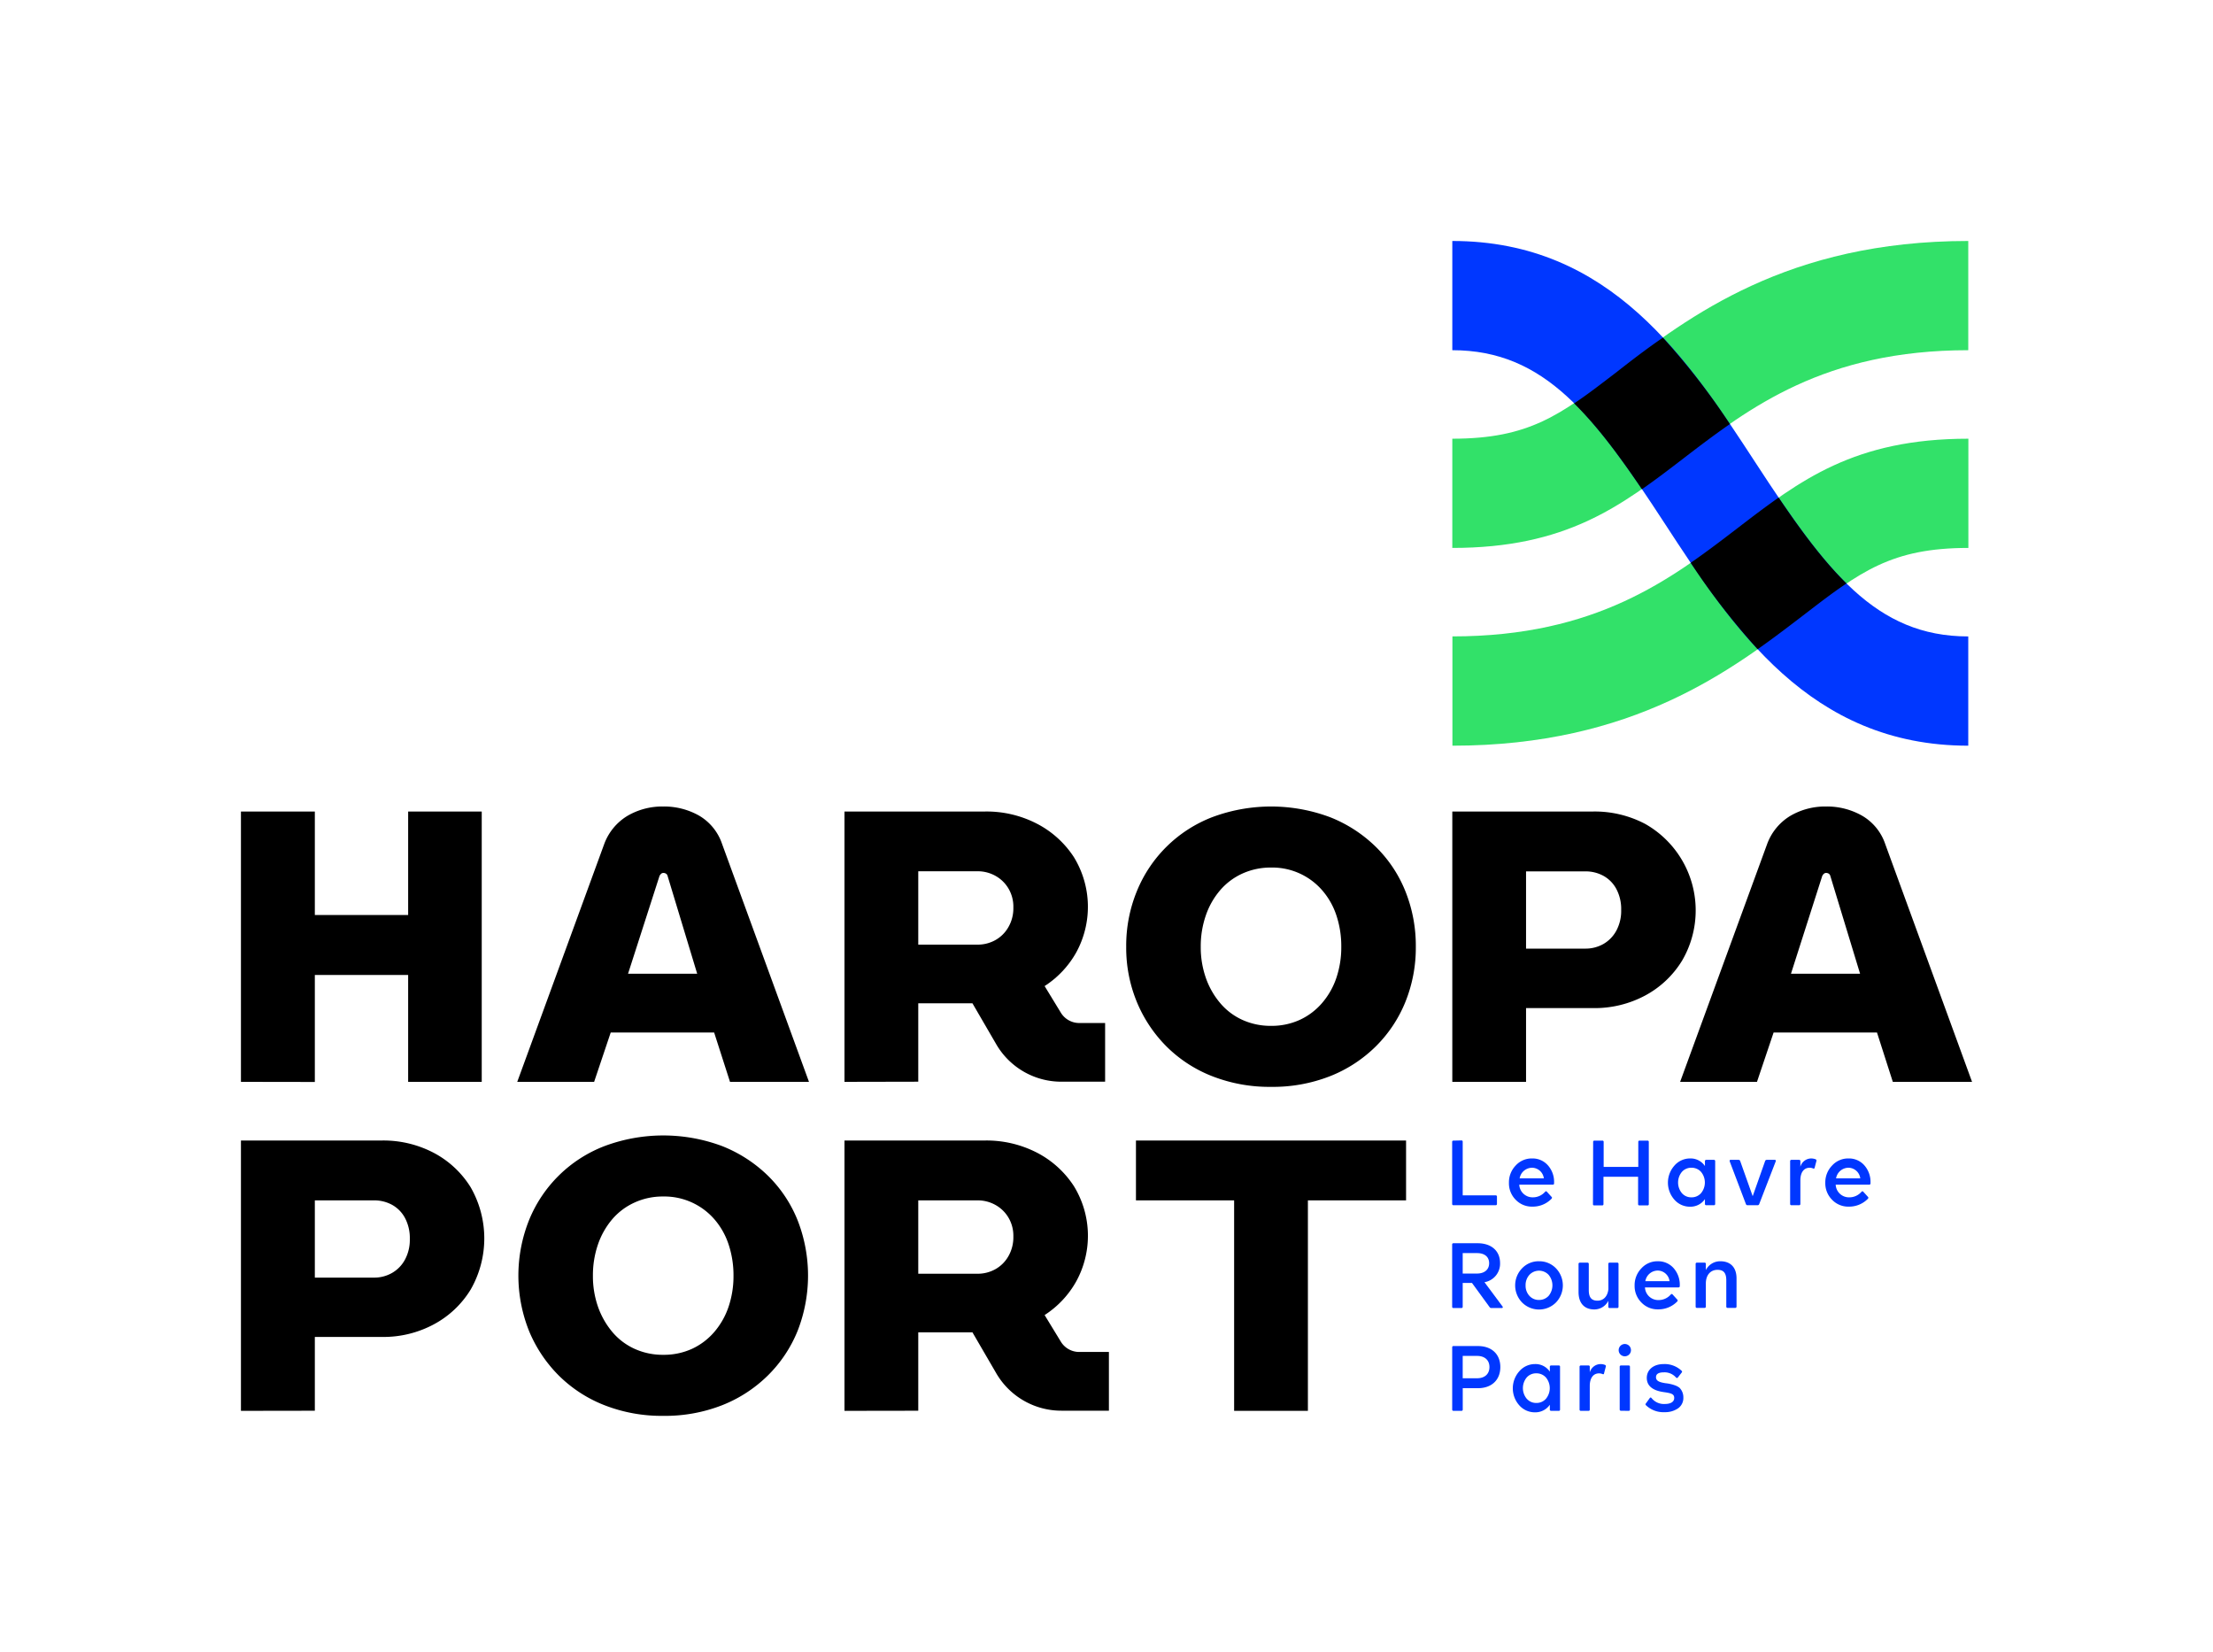
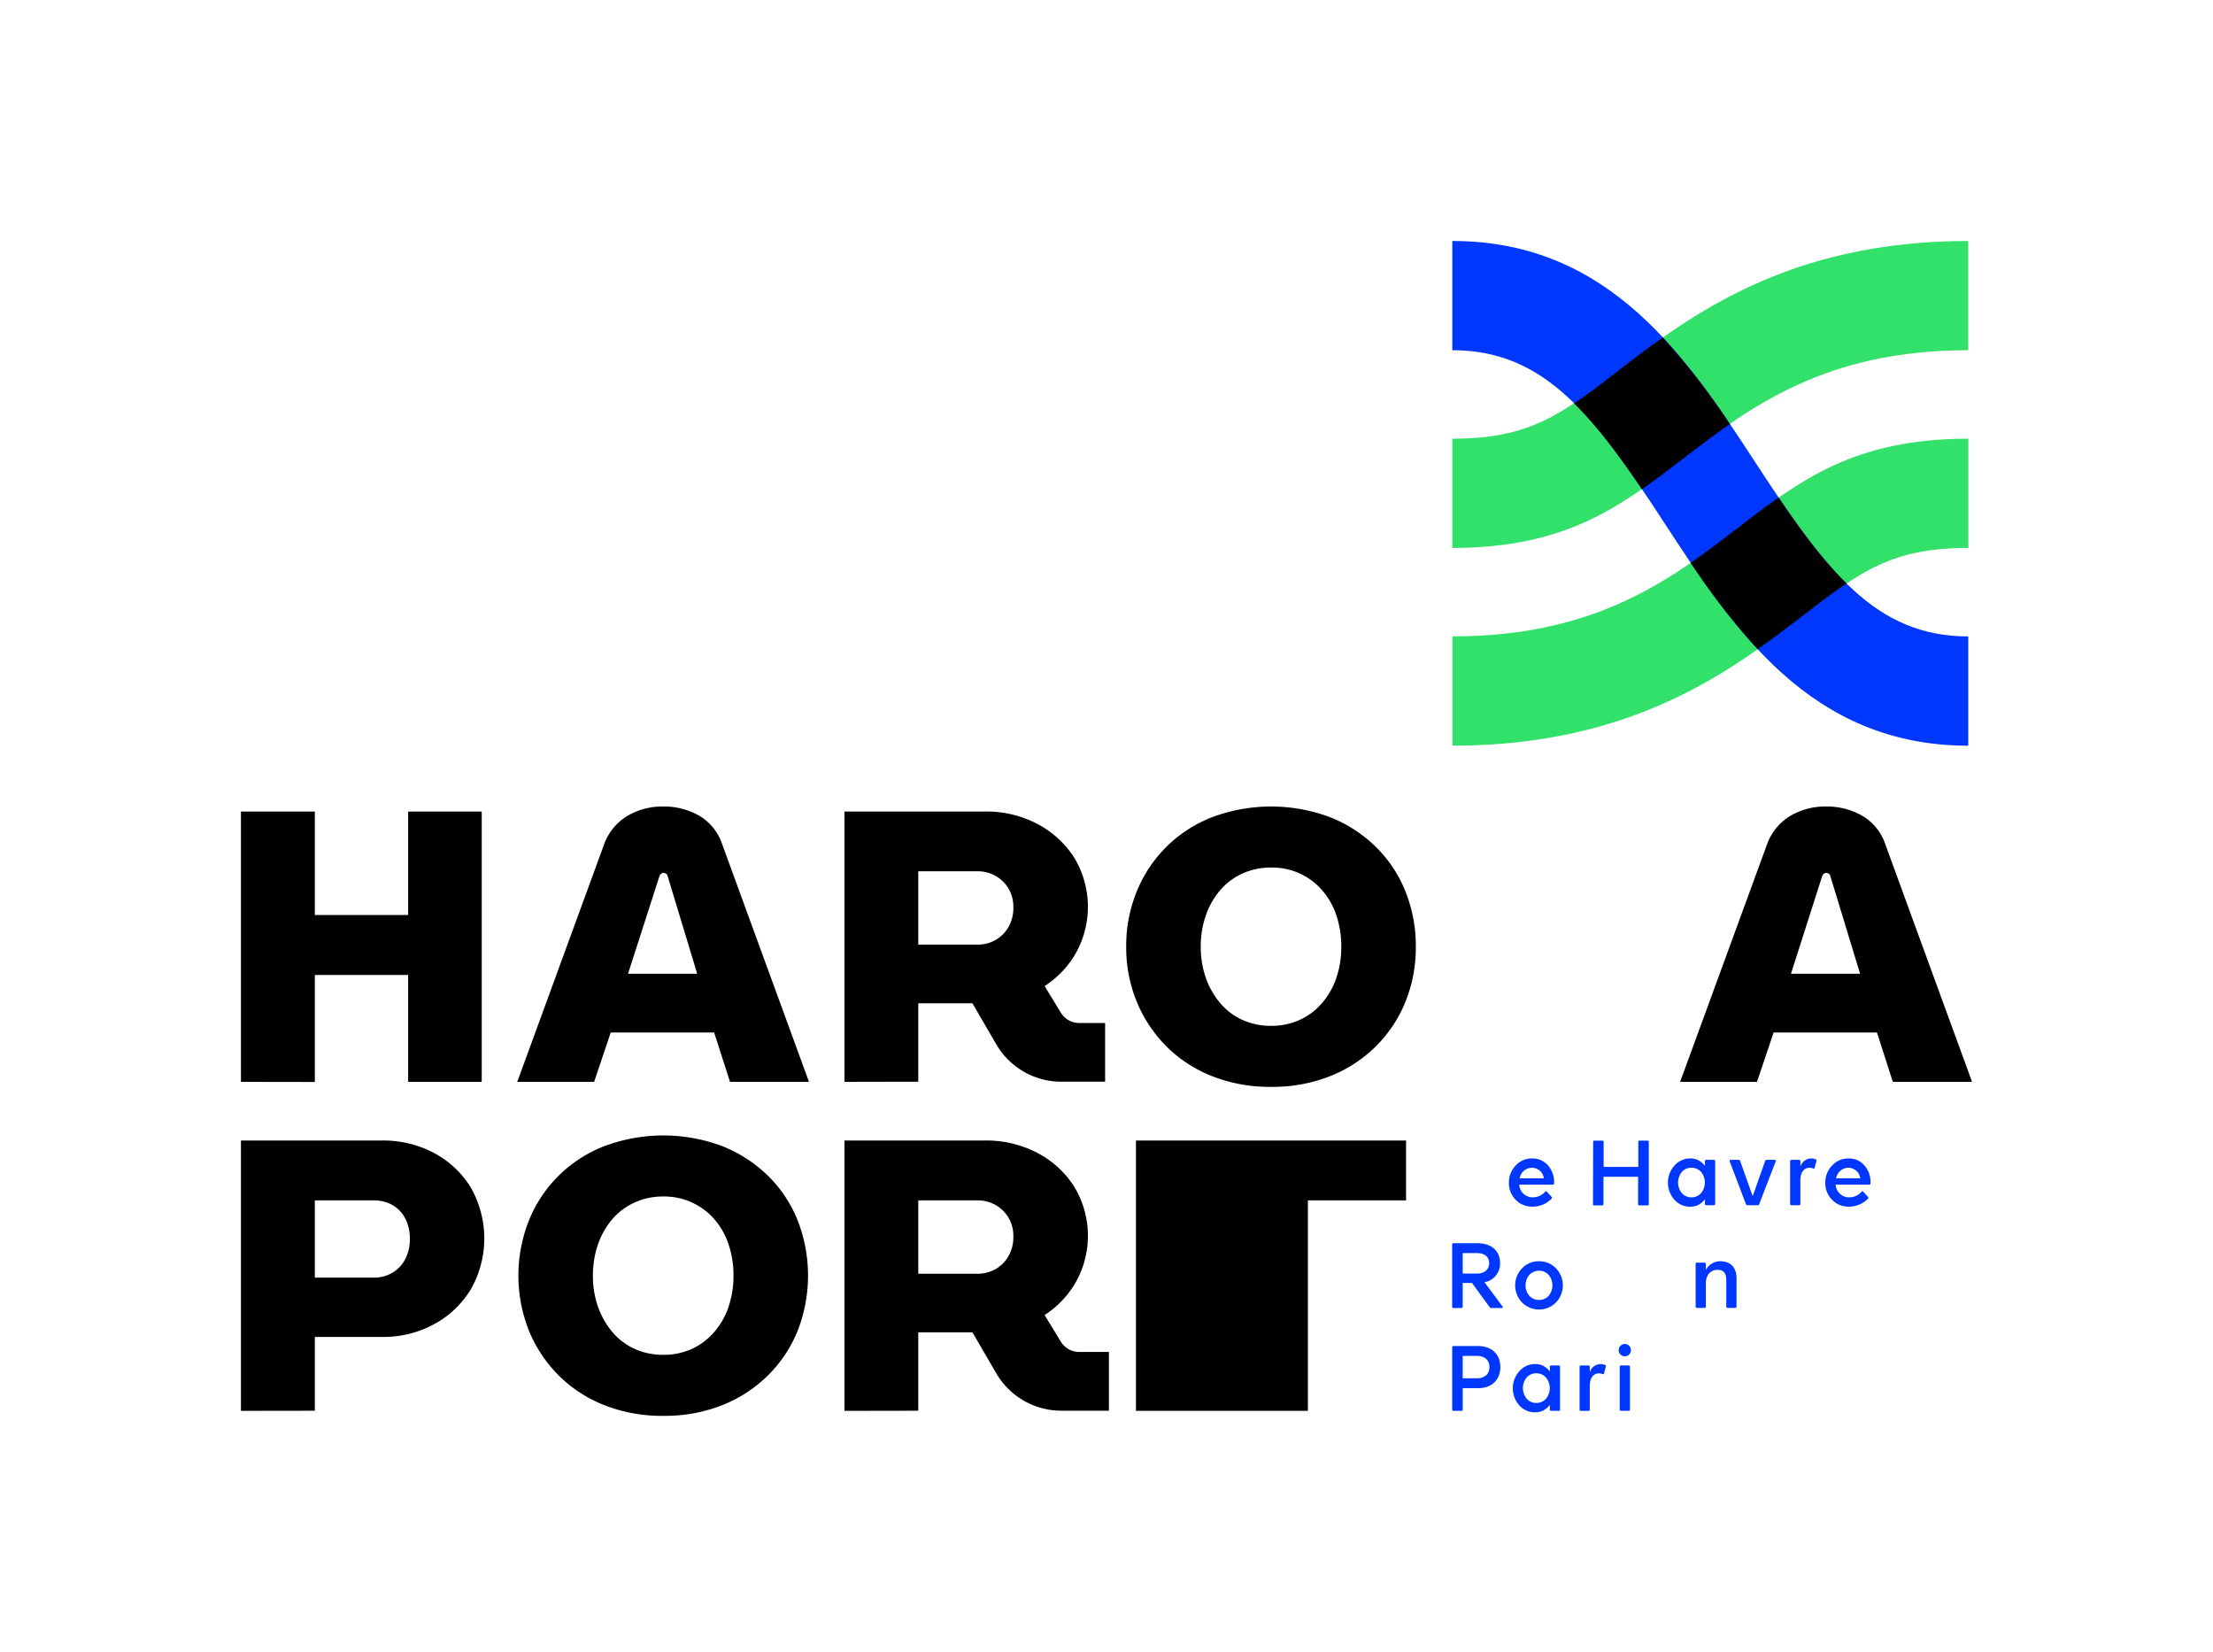
<svg xmlns="http://www.w3.org/2000/svg" id="Calque_1" data-name="Calque 1" viewBox="0 0 583.41 435.41">
  <defs>
    <style>.cls-1{fill:#0037ff;}.cls-2{fill:#32e169;}</style>
  </defs>
-   <path class="cls-1" d="M385.26,300.61a.31.31,0,0,1,.35.34v14.14h8.68a.31.31,0,0,1,.35.34v1.91a.32.32,0,0,1-.35.35H383.18a.32.32,0,0,1-.35-.35V301a.31.31,0,0,1,.35-.34Z" />
  <path class="cls-1" d="M399.58,307.22a5.71,5.71,0,0,1,4.33-1.86,5.38,5.38,0,0,1,4.16,1.81,6.55,6.55,0,0,1,1.63,4.58v.17a.31.31,0,0,1-.34.35h-8.84a3.51,3.51,0,0,0,3.52,3.34,4.26,4.26,0,0,0,3.29-1.46.49.49,0,0,1,.27-.15.48.48,0,0,1,.22.15l1.21,1.33a.54.54,0,0,1,.13.23.61.61,0,0,1-.13.27,6.89,6.89,0,0,1-5.07,2.08,5.9,5.9,0,0,1-4.38-1.81,6.13,6.13,0,0,1-1.78-4.48A6.37,6.37,0,0,1,399.58,307.22Zm7.42,3.39a3.17,3.17,0,0,0-3.09-2.8,3.35,3.35,0,0,0-3.29,2.8Z" />
  <path class="cls-1" d="M420,301a.31.31,0,0,1,.34-.34h2.08a.31.31,0,0,1,.35.34v6.59h9.13V301a.31.31,0,0,1,.35-.34h2.08a.31.31,0,0,1,.34.34v16.39a.31.31,0,0,1-.34.35H432.2a.32.32,0,0,1-.35-.35v-7.2h-9.13v7.2a.32.32,0,0,1-.35.35h-2.08a.31.31,0,0,1-.34-.35Z" />
  <path class="cls-1" d="M445.54,305.36a4.55,4.55,0,0,1,3.93,2v-1.28a.32.32,0,0,1,.35-.35h2a.32.32,0,0,1,.35.35v11.26a.32.32,0,0,1-.35.35h-2a.32.32,0,0,1-.35-.35v-1.26a4.63,4.63,0,0,1-3.93,2,5.42,5.42,0,0,1-4.11-1.84,6.76,6.76,0,0,1,0-9A5.45,5.45,0,0,1,445.54,305.36Zm-2.16,9.13a3.24,3.24,0,0,0,2.53,1.12,3.29,3.29,0,0,0,2.55-1.12,4.41,4.41,0,0,0,0-5.57,3.32,3.32,0,0,0-2.55-1.11,3.26,3.26,0,0,0-2.53,1.11,4.41,4.41,0,0,0,0,5.57Z" />
  <path class="cls-1" d="M456.22,305.73h2.13a.44.44,0,0,1,.4.27l3.31,9.31,3.29-9.31a.44.44,0,0,1,.4-.27h2.1c.28,0,.3.15.33.25a.88.88,0,0,0-.05.15l-4.36,11.28a.42.42,0,0,1-.4.28h-2.69a.43.43,0,0,1-.4-.28L456,306.13a.32.32,0,0,1,0-.18.23.23,0,0,1,0-.12A.32.32,0,0,1,456.22,305.73Z" />
  <path class="cls-1" d="M478.64,305.58a.35.35,0,0,1,.22.45l-.47,1.78c-.05.22-.2.3-.45.17a2.27,2.27,0,0,0-.86-.17c-1.51,0-2.45,1.21-2.45,3.32v6.21a.32.32,0,0,1-.35.35h-2a.32.32,0,0,1-.35-.35V306.08a.32.32,0,0,1,.35-.35h2a.32.32,0,0,1,.35.35v1.48a3,3,0,0,1,2.84-2.2A3.31,3.31,0,0,1,478.64,305.58Z" />
  <path class="cls-1" d="M483,307.22a5.71,5.71,0,0,1,4.33-1.86,5.39,5.39,0,0,1,4.16,1.81,6.6,6.6,0,0,1,1.63,4.58v.17a.32.32,0,0,1-.35.35h-8.83a3.5,3.5,0,0,0,3.51,3.34,4.23,4.23,0,0,0,3.29-1.46A.56.56,0,0,1,491,314a.51.51,0,0,1,.23.15l1.21,1.33a.51.51,0,0,1,.12.23.59.59,0,0,1-.12.27,6.92,6.92,0,0,1-5.07,2.08,5.87,5.87,0,0,1-4.38-1.81,6.14,6.14,0,0,1-1.79-4.48A6.38,6.38,0,0,1,483,307.22Zm7.42,3.39a3.18,3.18,0,0,0-3.09-2.8,3.34,3.34,0,0,0-3.29,2.8Z" />
  <path class="cls-1" d="M393.13,344.79a.49.49,0,0,1-.42-.23l-4.65-6.38h-2.45v6.26a.32.32,0,0,1-.35.35h-2.08a.32.32,0,0,1-.35-.35V328.05a.31.31,0,0,1,.35-.34h6.36c3.69,0,5.92,2.08,5.92,5.22a4.94,4.94,0,0,1-4.11,5.05l4.75,6.38c.17.23.07.43-.2.43Zm-7.52-14.48v5.39h3.76c2,0,3.21-1.06,3.21-2.72s-1.16-2.67-3.21-2.67Z" />
  <path class="cls-1" d="M405.72,332.46a6.07,6.07,0,0,1,4.48,1.86,6.5,6.5,0,0,1,0,9,6.3,6.3,0,0,1-8.94,0,6.47,6.47,0,0,1,0-9A6,6,0,0,1,405.72,332.46Zm-2.53,9.11a3.31,3.31,0,0,0,2.53,1.09,3.37,3.37,0,0,0,2.55-1.09,4.34,4.34,0,0,0,0-5.52,3.47,3.47,0,0,0-5.08,0,4,4,0,0,0-1,2.78A3.92,3.92,0,0,0,403.19,341.57Z" />
-   <path class="cls-1" d="M424,333.18a.31.31,0,0,1,.34-.35h2a.31.31,0,0,1,.35.35v11.26a.32.32,0,0,1-.35.35h-2a.31.31,0,0,1-.34-.35v-1.56a4.11,4.11,0,0,1-3.71,2.28c-2.38,0-4.14-1.41-4.14-4.61v-7.37a.32.32,0,0,1,.35-.35h2a.32.32,0,0,1,.35.35v6.9c0,2,.79,2.77,2.3,2.77s2.67-1.06,2.87-3.06Z" />
-   <path class="cls-1" d="M432.72,334.32a5.71,5.71,0,0,1,4.33-1.86,5.39,5.39,0,0,1,4.16,1.81,6.6,6.6,0,0,1,1.63,4.58V339a.32.32,0,0,1-.35.35h-8.83a3.5,3.5,0,0,0,3.51,3.34,4.23,4.23,0,0,0,3.29-1.46.55.55,0,0,1,.28-.15.54.54,0,0,1,.22.15l1.21,1.33a.43.43,0,0,1,.12.23.5.5,0,0,1-.12.27,6.9,6.9,0,0,1-5.07,2.08,5.9,5.9,0,0,1-4.38-1.81,6.14,6.14,0,0,1-1.79-4.48A6.38,6.38,0,0,1,432.72,334.32Zm7.42,3.39a3.18,3.18,0,0,0-3.09-2.8,3.34,3.34,0,0,0-3.29,2.8Z" />
  <path class="cls-1" d="M457.8,337v7.4a.32.32,0,0,1-.35.35h-2a.32.32,0,0,1-.35-.35v-6.91c0-2-.76-2.77-2.32-2.77-1.71,0-3.05,1.21-3.07,3.57v6.11a.32.32,0,0,1-.35.35h-2a.31.31,0,0,1-.34-.35V333.18a.31.31,0,0,1,.34-.35h2a.31.31,0,0,1,.35.35v1.61a4.21,4.21,0,0,1,3.81-2.33C456,332.46,457.8,333.85,457.8,337Z" />
  <path class="cls-1" d="M389.62,354.81c3.68,0,5.91,2.2,5.91,5.54s-2.23,5.57-5.91,5.57h-4v5.62a.32.32,0,0,1-.35.35h-2.08a.32.32,0,0,1-.35-.35V355.15a.31.31,0,0,1,.35-.34Zm-.23,8.49c2.08,0,3.27-1.17,3.27-2.95s-1.19-2.94-3.27-2.94h-3.78v5.89Z" />
  <path class="cls-1" d="M404.65,359.56a4.55,4.55,0,0,1,3.93,2v-1.28a.32.32,0,0,1,.35-.35h2a.31.31,0,0,1,.34.35v11.26a.31.31,0,0,1-.34.35h-2a.32.32,0,0,1-.35-.35v-1.26a4.64,4.64,0,0,1-3.93,2,5.45,5.45,0,0,1-4.11-1.83,6.74,6.74,0,0,1,0-9A5.45,5.45,0,0,1,404.65,359.56Zm-2.16,9.13a3.24,3.24,0,0,0,2.53,1.12,3.29,3.29,0,0,0,2.55-1.12,4.41,4.41,0,0,0,0-5.57A3.32,3.32,0,0,0,405,362a3.26,3.26,0,0,0-2.53,1.11,4.41,4.41,0,0,0,0,5.57Z" />
  <path class="cls-1" d="M423.12,359.78a.35.35,0,0,1,.22.45l-.47,1.78c0,.22-.19.3-.44.17a2.35,2.35,0,0,0-.87-.17c-1.51,0-2.45,1.21-2.45,3.32v6.21a.31.31,0,0,1-.34.35h-2a.32.32,0,0,1-.35-.35V360.28a.32.32,0,0,1,.35-.35h2a.31.31,0,0,1,.34.35v1.48a3,3,0,0,1,2.85-2.2A3.26,3.26,0,0,1,423.12,359.78Z" />
  <path class="cls-1" d="M426.73,355.87a1.62,1.62,0,1,1,1.63,1.64A1.61,1.61,0,0,1,426.73,355.87Zm.62,16a.32.32,0,0,1-.35-.35V360.28a.32.32,0,0,1,.35-.35h2a.32.32,0,0,1,.35.35v11.26a.32.32,0,0,1-.35.35Z" />
-   <path class="cls-1" d="M433.91,370.4a.31.31,0,0,1,0-.47l1-1.39c.15-.22.32-.22.5,0a4.15,4.15,0,0,0,3.49,1.54c1.46,0,2.47-.52,2.47-1.58s-.77-1.27-2.82-1.56c-2.94-.42-4.41-1.69-4.41-3.74s1.66-3.64,4.46-3.64a6.49,6.49,0,0,1,4.73,1.78.31.31,0,0,1,0,.47l-1,1.29a.3.3,0,0,1-.49,0,4,4,0,0,0-3.17-1.36c-1.41,0-2.1.42-2.1,1.29s.69,1.31,2.54,1.58a10.54,10.54,0,0,1,2.55.59,4.13,4.13,0,0,1,1.12.62,3.57,3.57,0,0,1,1,2.53,3.33,3.33,0,0,1-1.41,2.89,6,6,0,0,1-3.54,1A6.62,6.62,0,0,1,433.91,370.4Z" />
-   <path d="M382.87,285.17V213.91h37.19a28.54,28.54,0,0,1,13.64,3.26,26.19,26.19,0,0,1,9.72,36.09,25.55,25.55,0,0,1-9.72,9.16,28.23,28.23,0,0,1-13.64,3.31H402.31v19.44Zm19.44-35.12h15.61a9.5,9.5,0,0,0,4.78-1.22,8.93,8.93,0,0,0,3.41-3.51,11,11,0,0,0,1.28-5.45,11.27,11.27,0,0,0-1.28-5.55,8.55,8.55,0,0,0-3.41-3.46,9.78,9.78,0,0,0-4.78-1.17H402.31Z" />
  <path d="M63.52,285.17V213.91H83v27.28H107.6V213.91H127v71.26H107.6V257H83v28.2Z" />
  <path d="M136.36,285.17l22.9-62.61a14.55,14.55,0,0,1,6.11-7.48,18.12,18.12,0,0,1,9.47-2.49,18.66,18.66,0,0,1,9.52,2.44,13.73,13.73,0,0,1,6,7.43l22.91,62.71H192.45l-4.18-13H161l-4.37,13Zm29.21-28.5H183.8L176,230.91a1,1,0,0,0-.41-.61,1.28,1.28,0,0,0-.71-.2.89.89,0,0,0-.56.2,1.91,1.91,0,0,0-.46.61Z" />
  <path d="M222.63,285.17V213.91h37.09a28.86,28.86,0,0,1,13.64,3.21,25.67,25.67,0,0,1,9.77,8.85,25.06,25.06,0,0,1,.56,25.15,25.19,25.19,0,0,1-8.3,8.8l4.27,7a5.68,5.68,0,0,0,4.85,2.74h6.83v15.47H279.79a19.83,19.83,0,0,1-17.14-9.85l-6.29-10.82H242.08v20.67ZM242.08,249h15.6a9.56,9.56,0,0,0,4.68-1.17,9,9,0,0,0,3.46-3.41,9.92,9.92,0,0,0,1.33-5.19,9.39,9.39,0,0,0-1.33-5.09,9.15,9.15,0,0,0-3.46-3.31,9.56,9.56,0,0,0-4.68-1.17h-15.6Z" />
  <path d="M335.08,286.49a41.4,41.4,0,0,1-15.48-2.8,35.22,35.22,0,0,1-12.06-7.83,36.13,36.13,0,0,1-7.84-11.76,37.4,37.4,0,0,1-2.8-14.56,37.83,37.83,0,0,1,2.8-14.61,35.07,35.07,0,0,1,19.9-19.54,44.3,44.3,0,0,1,31,0,36.17,36.17,0,0,1,12.06,7.79,34.19,34.19,0,0,1,7.84,11.75,38.56,38.56,0,0,1,2.75,14.61,38.12,38.12,0,0,1-2.75,14.56,34.91,34.91,0,0,1-7.84,11.76,35.81,35.81,0,0,1-12.06,7.83A41.24,41.24,0,0,1,335.08,286.49Zm0-16.08a17.85,17.85,0,0,0,7.58-1.58,17.31,17.31,0,0,0,5.91-4.48,19.82,19.82,0,0,0,3.76-6.67,25.21,25.21,0,0,0,1.27-8.14,25.65,25.65,0,0,0-1.27-8.19,19.26,19.26,0,0,0-3.76-6.67,17.42,17.42,0,0,0-13.49-6,18,18,0,0,0-7.54,1.58,17,17,0,0,0-5.9,4.43,20.29,20.29,0,0,0-3.77,6.67,24.85,24.85,0,0,0-1.32,8.19,24.42,24.42,0,0,0,1.32,8.14,20.92,20.92,0,0,0,3.77,6.67,16.63,16.63,0,0,0,5.9,4.48A18,18,0,0,0,335.08,270.41Z" />
  <path d="M442.93,285.17l22.91-62.61a14.53,14.53,0,0,1,6.1-7.48,18.15,18.15,0,0,1,9.47-2.49,18.66,18.66,0,0,1,9.52,2.44,13.7,13.7,0,0,1,6.06,7.43l22.9,62.71H499l-4.17-13H467.57l-4.38,13Zm29.22-28.5h18.22l-7.84-25.76a1,1,0,0,0-.41-.61,1.28,1.28,0,0,0-.71-.2.91.91,0,0,0-.56.2,1.91,1.91,0,0,0-.46.61Z" />
  <path d="M63.52,371.89V300.63h37.19a28.54,28.54,0,0,1,13.64,3.25,25.37,25.37,0,0,1,9.72,9.06,27.1,27.1,0,0,1,0,27,25.4,25.4,0,0,1-9.72,9.16,28.12,28.12,0,0,1-13.64,3.31H83v19.45ZM83,336.77H98.57a9.4,9.4,0,0,0,4.78-1.23,8.87,8.87,0,0,0,3.41-3.51,11,11,0,0,0,1.28-5.44,11.27,11.27,0,0,0-1.28-5.55,8.55,8.55,0,0,0-3.41-3.46,9.78,9.78,0,0,0-4.78-1.17H83Z" />
  <path d="M174.84,373.21a41.31,41.31,0,0,1-15.47-2.8,35.34,35.34,0,0,1-12.07-7.84,36.13,36.13,0,0,1-7.84-11.76,39.36,39.36,0,0,1,0-29.16,35,35,0,0,1,19.91-19.55,44.27,44.27,0,0,1,31,0,36.48,36.48,0,0,1,12.06,7.79,34.32,34.32,0,0,1,7.84,11.76,40,40,0,0,1,0,29.16,34.91,34.91,0,0,1-7.84,11.76,36,36,0,0,1-12.06,7.84A41.24,41.24,0,0,1,174.84,373.21Zm0-16.09a17.85,17.85,0,0,0,7.58-1.57,17.34,17.34,0,0,0,5.91-4.48,20,20,0,0,0,3.76-6.67,25.21,25.21,0,0,0,1.28-8.14,25.76,25.76,0,0,0-1.28-8.2,19.35,19.35,0,0,0-3.76-6.67,17.46,17.46,0,0,0-13.49-6,17.77,17.77,0,0,0-7.53,1.58,16.89,16.89,0,0,0-5.91,4.42,20.57,20.57,0,0,0-3.77,6.67,25,25,0,0,0-1.32,8.2,24.42,24.42,0,0,0,1.32,8.14,21.33,21.33,0,0,0,3.77,6.67,16.69,16.69,0,0,0,5.91,4.48A17.91,17.91,0,0,0,174.84,357.12Z" />
-   <path d="M325.35,371.89V316.41H299.47V300.63h71.21v15.78H344.8v55.48Z" />
+   <path d="M325.35,371.89H299.47V300.63h71.21v15.78H344.8v55.48Z" />
  <path d="M222.63,371.89V300.63h37.09a29,29,0,0,1,13.64,3.2,25.61,25.61,0,0,1,9.77,8.86,25,25,0,0,1,.56,25.14,25.14,25.14,0,0,1-8.3,8.81l4.27,7a5.67,5.67,0,0,0,4.85,2.73h7.83v15.48H279.79A19.84,19.84,0,0,1,262.65,362l-6.29-10.81H242.08v20.67Zm19.45-36.14h15.6a9.56,9.56,0,0,0,4.68-1.17,9,9,0,0,0,3.46-3.41,10,10,0,0,0,1.33-5.2,9.38,9.38,0,0,0-1.33-5.08,9.15,9.15,0,0,0-3.46-3.31,9.56,9.56,0,0,0-4.68-1.17h-15.6Z" />
  <path class="cls-2" d="M382.87,115.64v28.79c30.06,0,44.36-10.94,60.93-23.64,17.41-13.34,37.14-28.48,75.09-28.48V63.52c-47.71,0-73.66,19.91-92.6,34.43C411.38,109.37,403.17,115.64,382.87,115.64ZM458,139.29c-17.41,13.34-37.14,28.46-75.1,28.46v28.81c47.72,0,73.66-19.91,92.61-34.43,14.9-11.43,23.12-17.7,43.41-17.7V115.64C488.84,115.64,474.54,126.59,458,139.29Z" />
  <path class="cls-1" d="M518.89,196.56v-28.8c-24.44,0-37.44-17.22-55.95-45.59C445,94.68,424.67,63.52,382.87,63.52V92.31c24.44,0,37.45,17.23,55.95,45.6C456.76,165.4,477.09,196.56,518.89,196.56Z" />
  <path d="M468.9,131.16c-3.66,2.56-7.24,5.3-10.93,8.13-3.91,3-7.93,6.07-12.25,9.06a183.88,183.88,0,0,0,17.65,22.78c4.38-3.08,8.38-6.15,12.11-9,4.15-3.19,7.79-6,11.31-8.33C480.78,147.9,475.07,140.27,468.9,131.16ZM438.39,89C434,92,430,95.09,426.29,98c-4.16,3.18-7.79,6-11.31,8.33,6,5.9,11.72,13.53,17.88,22.63,3.67-2.55,7.25-5.29,10.94-8.12,3.9-3,7.93-6.07,12.25-9.06A184.93,184.93,0,0,0,438.39,89Z" />
</svg>